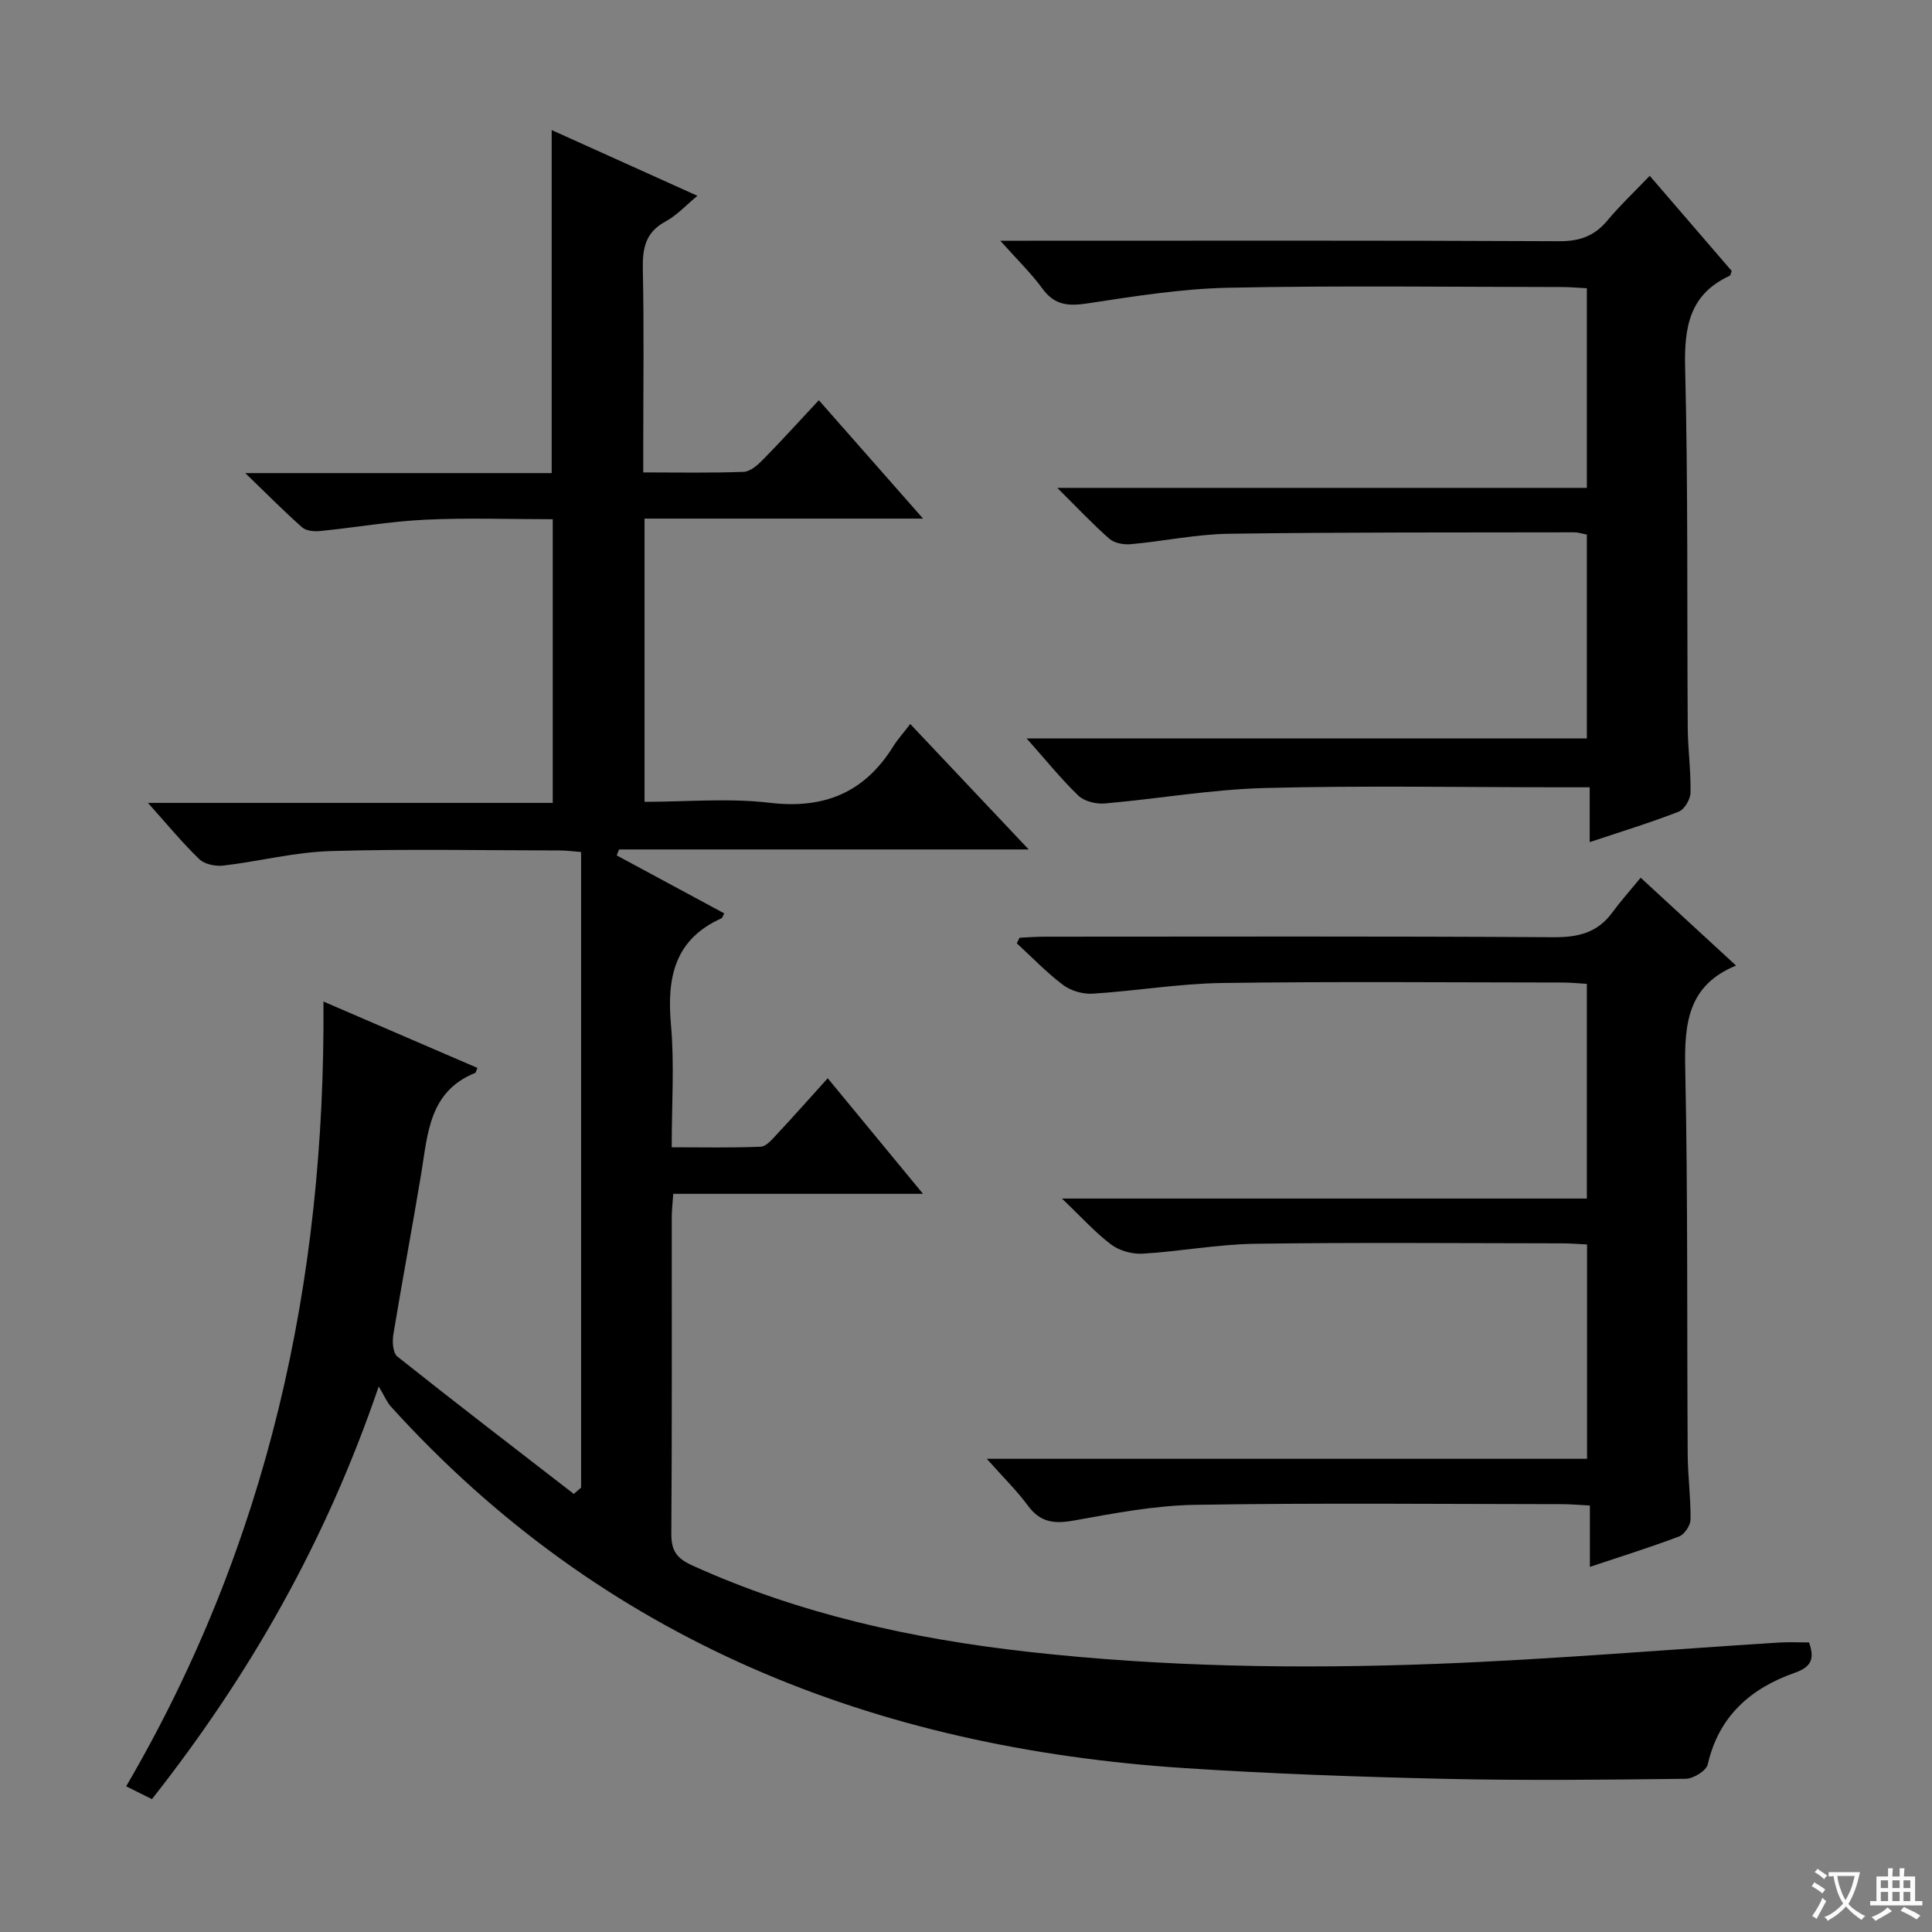
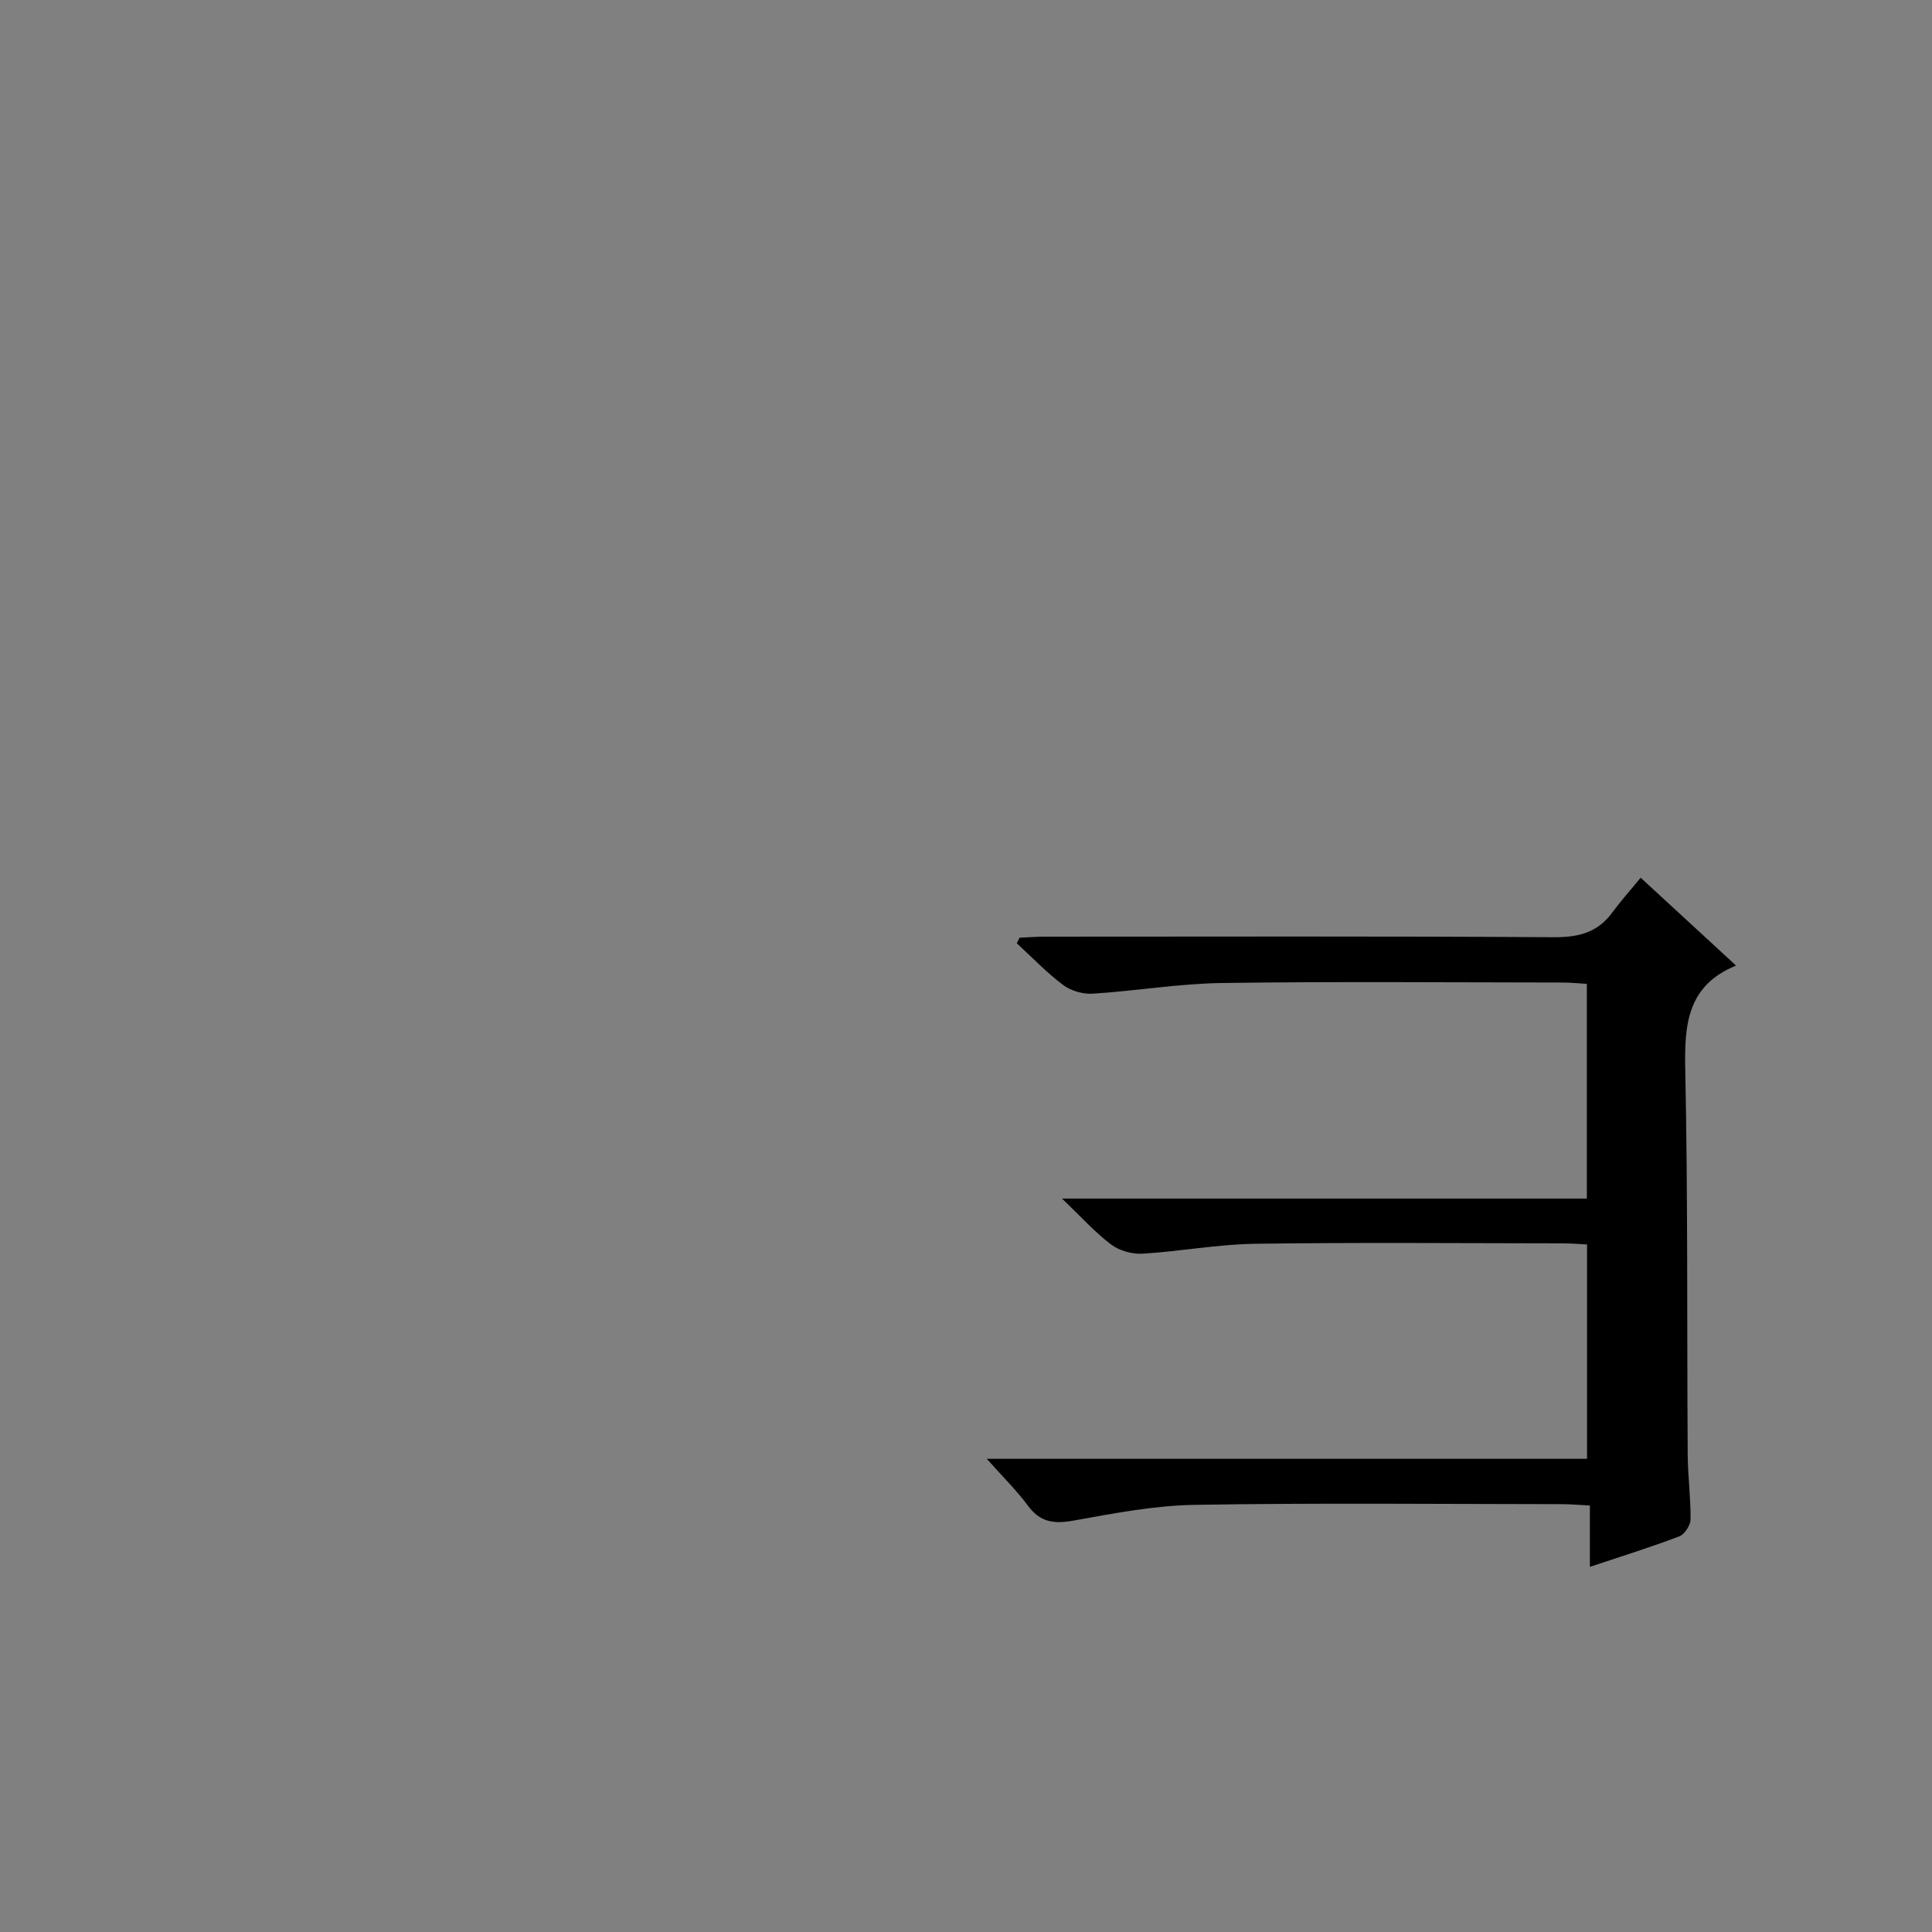
<svg xmlns="http://www.w3.org/2000/svg" enable-background="new 0 0 400 400" viewBox="0 0 400 400">
  <rect x="0" y="0" width="400" height="400" fill="#808080" stroke="none" />
-   <path d="m377.9 391.2c-.2.3-.4.5-.6.8-.7-.6-1.4-1-2.2-1.5.2-.3.4-.5.5-.8.6.4 1.4.8 2.3 1.5zm-1.8 6.1c-.2-.2-.5-.4-.9-.6.4-.6.8-1.2 1.2-1.9s.7-1.3.9-1.9c.3.3.5.5.8.7-.7 1.3-1.4 2.6-2 3.7zm2.2-9c-.3.3-.5.5-.6.8-.6-.6-1.3-1.1-2-1.5.3-.3.5-.5.6-.7.6.5 1.3.9 2 1.4zm.3.2v-.9h2 4.5c-.3 1.3-.6 2.5-1 3.6s-.9 2.1-1.4 3c.4.5 1 1 1.6 1.4s1.2.8 1.9 1.1c-.3.2-.5.4-.8.8-.4-.3-1-.7-1.6-1.2s-1.2-1.1-1.6-1.6c-.5.6-1.1 1.1-1.7 1.6s-1.4.9-2.1 1.4c-.1-.3-.3-.5-.7-.8.6-.2 1.2-.5 1.9-1s1.4-1.1 2-1.8c-.5-.8-.9-1.6-1.2-2.5s-.6-2-.8-3.2c-.4.1-.7.1-1 .1zm2.5 2.7c.3 1 .7 1.7 1 2.2.3-.5.6-1.1 1-2s.6-1.9.9-3h-3.2-.4c.1.9.3 1.8.7 2.8z" fill="#fafbfa" />
-   <path d="m396.5 388.5v1.5 3.6h1.5v.9c-.4 0-1 0-1.7 0h-7.9c-.5 0-.9 0-1.2 0v-.9h1.3v-3.5c0-.7 0-1.2 0-1.6h2.4c0-.8 0-1.4 0-1.7h1c0 .3-.1.8-.1 1.7h1.5c0-.8 0-1.4 0-1.7h1c0 .3-.1.9-.1 1.7zm-8.2 9.2c-.2-.3-.5-.5-.8-.8.8-.3 1.4-.6 1.9-.9s1-.7 1.4-1.1c.3.3.6.5.9.8-1.6 1-2.8 1.6-3.4 2zm2.6-6.8v-1.6h-1.5v1.6zm0 2.7v-1.9h-1.5v1.9zm2.4-2.7v-1.6h-1.5v1.6zm0 2.7v-1.9h-1.5v1.9zm.2 2 .7-.8c.4.2.9.5 1.6.8s1.3.7 1.8 1c-.3.3-.5.5-.8.8-.4-.3-1.5-1-3.3-1.8zm2-4.7v-1.6h-1.4v1.6zm0 2.7v-1.9h-1.4v1.9z" fill="#fafbfa" />
  <g fill="#010000">
-     <path d="m120.31 308.01c0-43.74 0-87.49 0-131.61-1.58-.12-3.01-.32-4.44-.32-15.83-.02-31.68-.35-47.49.13-7.4.22-14.74 2.13-22.14 3-1.62.19-3.88-.27-4.98-1.33-3.56-3.43-6.72-7.29-10.63-11.65h83.81c0-19.7 0-38.91 0-58.73-8.87 0-17.67-.32-26.43.1-7.28.35-14.5 1.62-21.77 2.35-1.21.12-2.85-.03-3.68-.76-3.69-3.26-7.15-6.77-11.78-11.24h63.44c0-23.86 0-47.2 0-71.02 9.93 4.48 19.73 8.9 30.17 13.61-2.37 1.95-4.25 4.05-6.59 5.31-4.2 2.25-4.8 5.6-4.71 9.94.26 11.99.09 24 .09 36v6.02c7.26 0 14.04.14 20.8-.12 1.38-.05 2.91-1.43 4.01-2.55 3.82-3.89 7.49-7.94 11.54-12.28 7.35 8.35 13.98 15.88 21.58 24.51-20.06 0-38.74 0-57.67 0v58.64c8.74 0 17.44-.81 25.92.2 11.29 1.34 19.61-2.11 25.57-11.67.95-1.52 2.18-2.87 3.53-4.64 8.43 8.93 16.12 17.07 24.52 25.97-29.01 0-56.91 0-84.81 0-.16.41-.33.82-.49 1.23 7.42 4 14.84 8 22.27 12.01-.29.51-.37.92-.59 1.02-9.79 4.4-11.31 12.38-10.44 22.09.72 8.09.15 16.3.15 25.31 6.29 0 12.37.14 18.43-.12 1.18-.05 2.42-1.58 3.41-2.64 3.4-3.64 6.7-7.37 10.46-11.53 6.49 7.87 12.73 15.45 19.73 23.93-17.94 0-34.67 0-51.71 0-.13 1.93-.31 3.38-.31 4.82-.02 21.83.07 43.67-.09 65.5-.03 3.52 1.07 5.14 4.34 6.62 22.18 10.06 45.57 15.2 69.62 17.89 28.03 3.13 56.16 3.56 84.27 2.49 23.74-.91 47.43-2.93 71.14-4.42 1.98-.12 3.97-.02 6.19-.02 1.05 3.09.77 4.98-2.93 6.27-9.13 3.2-15.77 8.97-18.05 18.98-.3 1.31-2.97 2.96-4.56 2.98-16.62.2-33.26.38-49.88.01-17.96-.41-35.93-1.05-53.85-2.22-64.21-4.19-120.36-26.29-164.38-74.89-.76-.84-1.21-1.97-2.49-4.13-11 32.25-26.75 59.78-46.95 85.44-1.75-.87-3.45-1.71-5.34-2.65 29.3-50.14 41.26-104.32 40.85-162.48 10.97 4.73 21.41 9.23 31.87 13.74-.24.53-.29.97-.49 1.05-9.55 3.86-9.78 12.62-11.15 20.88-1.84 11.12-3.94 22.2-5.77 33.32-.24 1.46-.08 3.77.83 4.5 12.08 9.61 24.33 19 36.54 28.45.5-.46 1.01-.87 1.51-1.29z" />
    <path d="m359.43 199.91c-10.01 4.09-10.71 12.06-10.52 21.31.56 26.64.34 53.3.51 79.95.03 4.48.64 8.96.59 13.43-.02 1.21-1.25 3.08-2.36 3.5-5.88 2.23-11.89 4.1-18.48 6.3 0-4.39 0-8.28 0-12.7-2.25-.11-4.01-.28-5.78-.28-25.32-.02-50.65-.28-75.97.14-8.4.14-16.83 1.76-25.14 3.26-4.01.72-6.88.39-9.42-3.04-2.34-3.17-5.19-5.96-8.56-9.75h124.28c0-15.03 0-29.43 0-44.38-1.7-.08-3.47-.23-5.25-.23-21.16-.02-42.32-.21-63.47.09-7.77.11-15.5 1.58-23.28 2.05-2.16.13-4.8-.6-6.51-1.88-3.31-2.48-6.11-5.63-10.2-9.53h108.67c0-15.06 0-29.45 0-44.45-1.58-.09-3.33-.28-5.08-.28-23.49-.02-46.98-.23-70.47.1-8.93.13-17.83 1.65-26.76 2.21-2.02.13-4.51-.59-6.12-1.8-3.43-2.57-6.42-5.72-9.59-8.63.19-.38.37-.76.56-1.15 1.72-.08 3.44-.22 5.16-.22 35.15-.01 70.3-.11 105.45.11 5.08.03 9.04-.93 12.09-5.08 1.77-2.41 3.77-4.64 5.9-7.24 7.03 6.49 13.12 12.09 19.75 18.19z" />
-     <path d="m212.55 152.88h115.99c0-14.13 0-28.02 0-42.2-.82-.15-1.76-.47-2.69-.47-23.82.05-47.65-.04-71.47.3-6.76.1-13.5 1.55-20.27 2.16-1.45.13-3.38-.21-4.41-1.11-3.47-3.04-6.63-6.42-10.8-10.55h109.64c0-13.94 0-27.35 0-41.33-1.62-.08-3.38-.25-5.14-.25-22.99-.02-45.99-.33-68.98.14-9.75.2-19.5 1.76-29.17 3.23-3.97.61-6.86.47-9.4-3.01-2.32-3.18-5.19-5.96-8.75-9.95h6.27c36.49 0 72.98-.08 109.47.1 4.22.02 7.26-1.07 9.93-4.26 2.64-3.16 5.65-6 8.79-9.28 5.98 6.94 11.5 13.35 16.97 19.7-.19.47-.22.91-.42 1-8.37 3.85-9.43 10.66-9.22 19.13.62 24.81.37 49.64.54 74.46.03 4.48.67 8.97.57 13.44-.03 1.37-1.26 3.46-2.45 3.92-5.84 2.27-11.85 4.11-18.42 6.3 0-3.88 0-7.27 0-11.35-2.26 0-4.02 0-5.79 0-20.49 0-41-.38-61.48.15-11.07.29-22.09 2.24-33.15 3.2-1.79.15-4.22-.44-5.45-1.63-3.55-3.4-6.65-7.28-10.71-11.84z" />
  </g>
</svg>